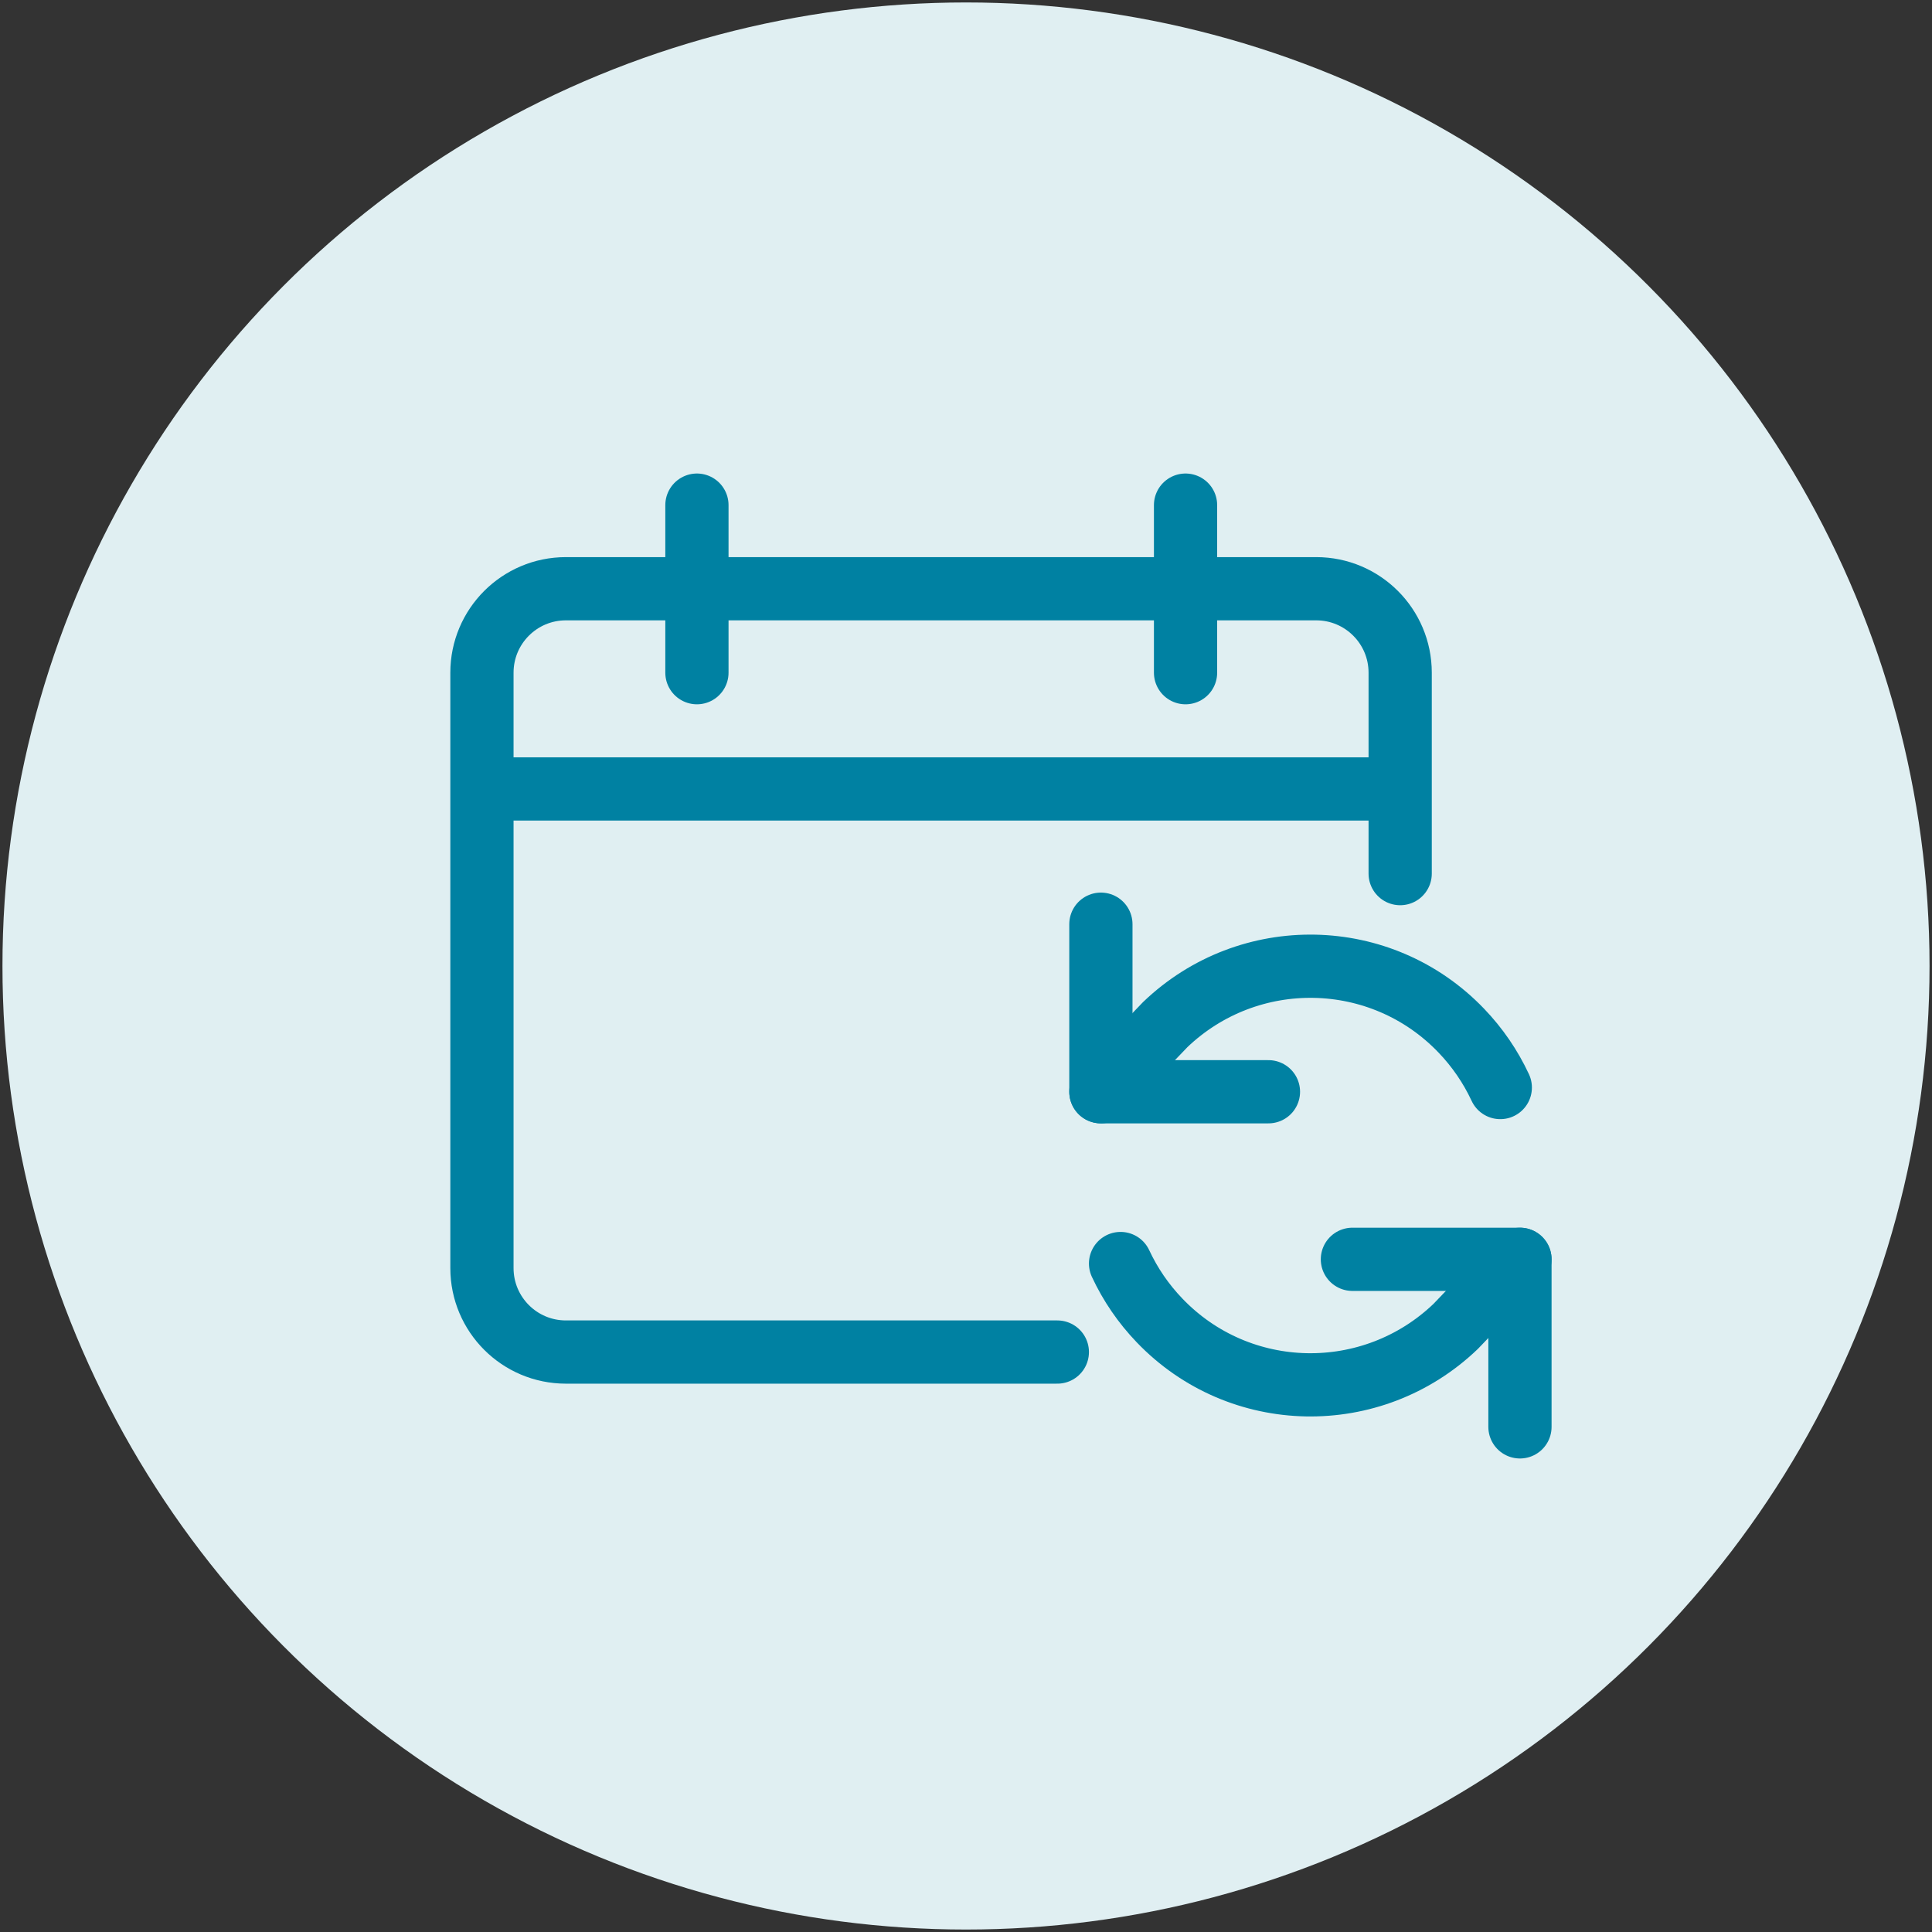
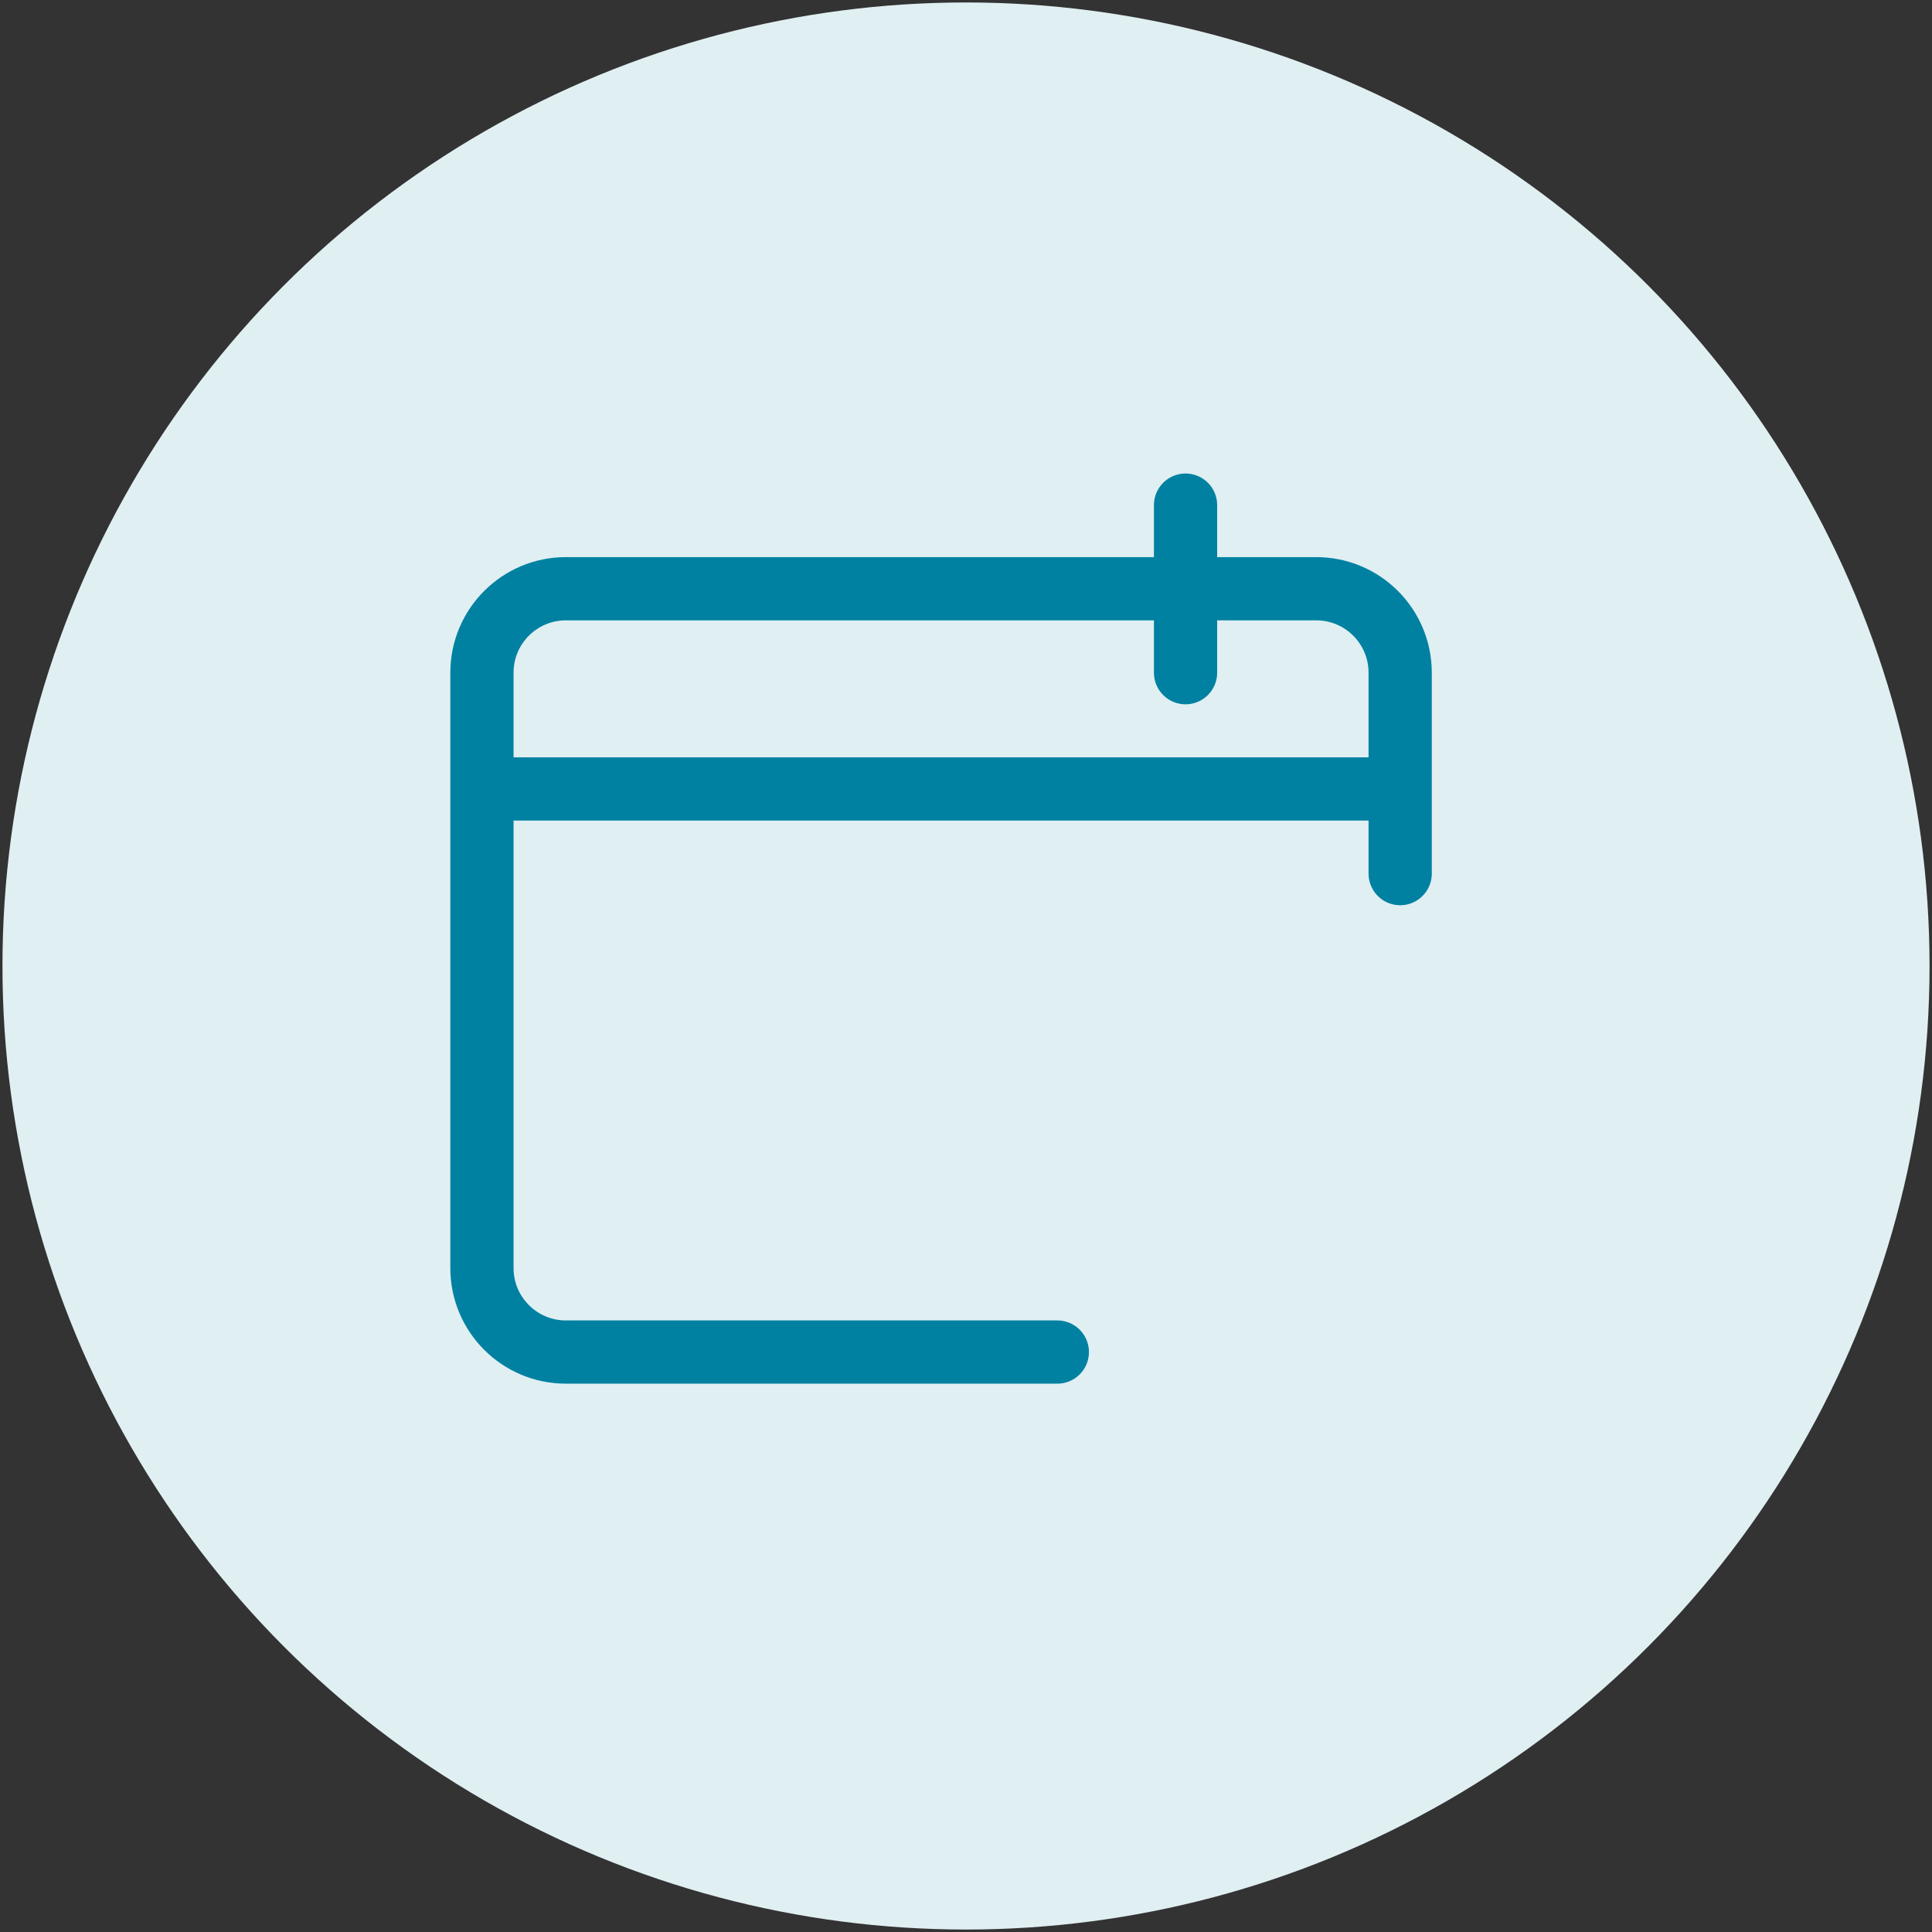
<svg xmlns="http://www.w3.org/2000/svg" id="Layer_1" data-name="Layer 1" viewBox="0 0 55 55">
  <rect x="0" y="0" width="55" height="55" fill="#333333" stroke="none" />
  <defs>
    <style>
      .cls-1 {
        fill: #e0eff2;
      }

      .cls-2 {
        fill: none;
        stroke: #0081a2;
        stroke-linecap: round;
        stroke-linejoin: round;
        stroke-width: 1.8px;
      }
    </style>
  </defs>
  <circle class="cls-1" cx="27.5" cy="27.5" r="27.43" />
  <g>
    <g>
-       <path class="cls-2" d="M31.34,26.31v4.77h4.77" />
-       <path class="cls-2" d="M31.34,31.08l1.83-1.91c2.38-2.28,6.15-2.21,8.43.17.46.48.83,1.02,1.11,1.62" />
-       <path class="cls-2" d="M43.27,35.85l-1.83,1.91c-2.38,2.28-6.15,2.21-8.43-.17-.46-.48-.83-1.02-1.11-1.62" />
-       <path class="cls-2" d="M43.27,40.62v-4.77h-4.77" />
-     </g>
+       </g>
    <g>
      <path class="cls-2" d="M39.86,24.87v-5.72c0-1.32-1.07-2.39-2.39-2.39h-21.36c-1.32,0-2.39,1.07-2.39,2.39v16.95c0,1.32,1.07,2.39,2.39,2.39h13.99" />
      <path class="cls-2" d="M13.73,22.46h25.63" />
    </g>
    <g>
      <path class="cls-2" d="M33.75,14.38v4.77" />
-       <path class="cls-2" d="M19.84,14.38v4.77" />
    </g>
  </g>
</svg>